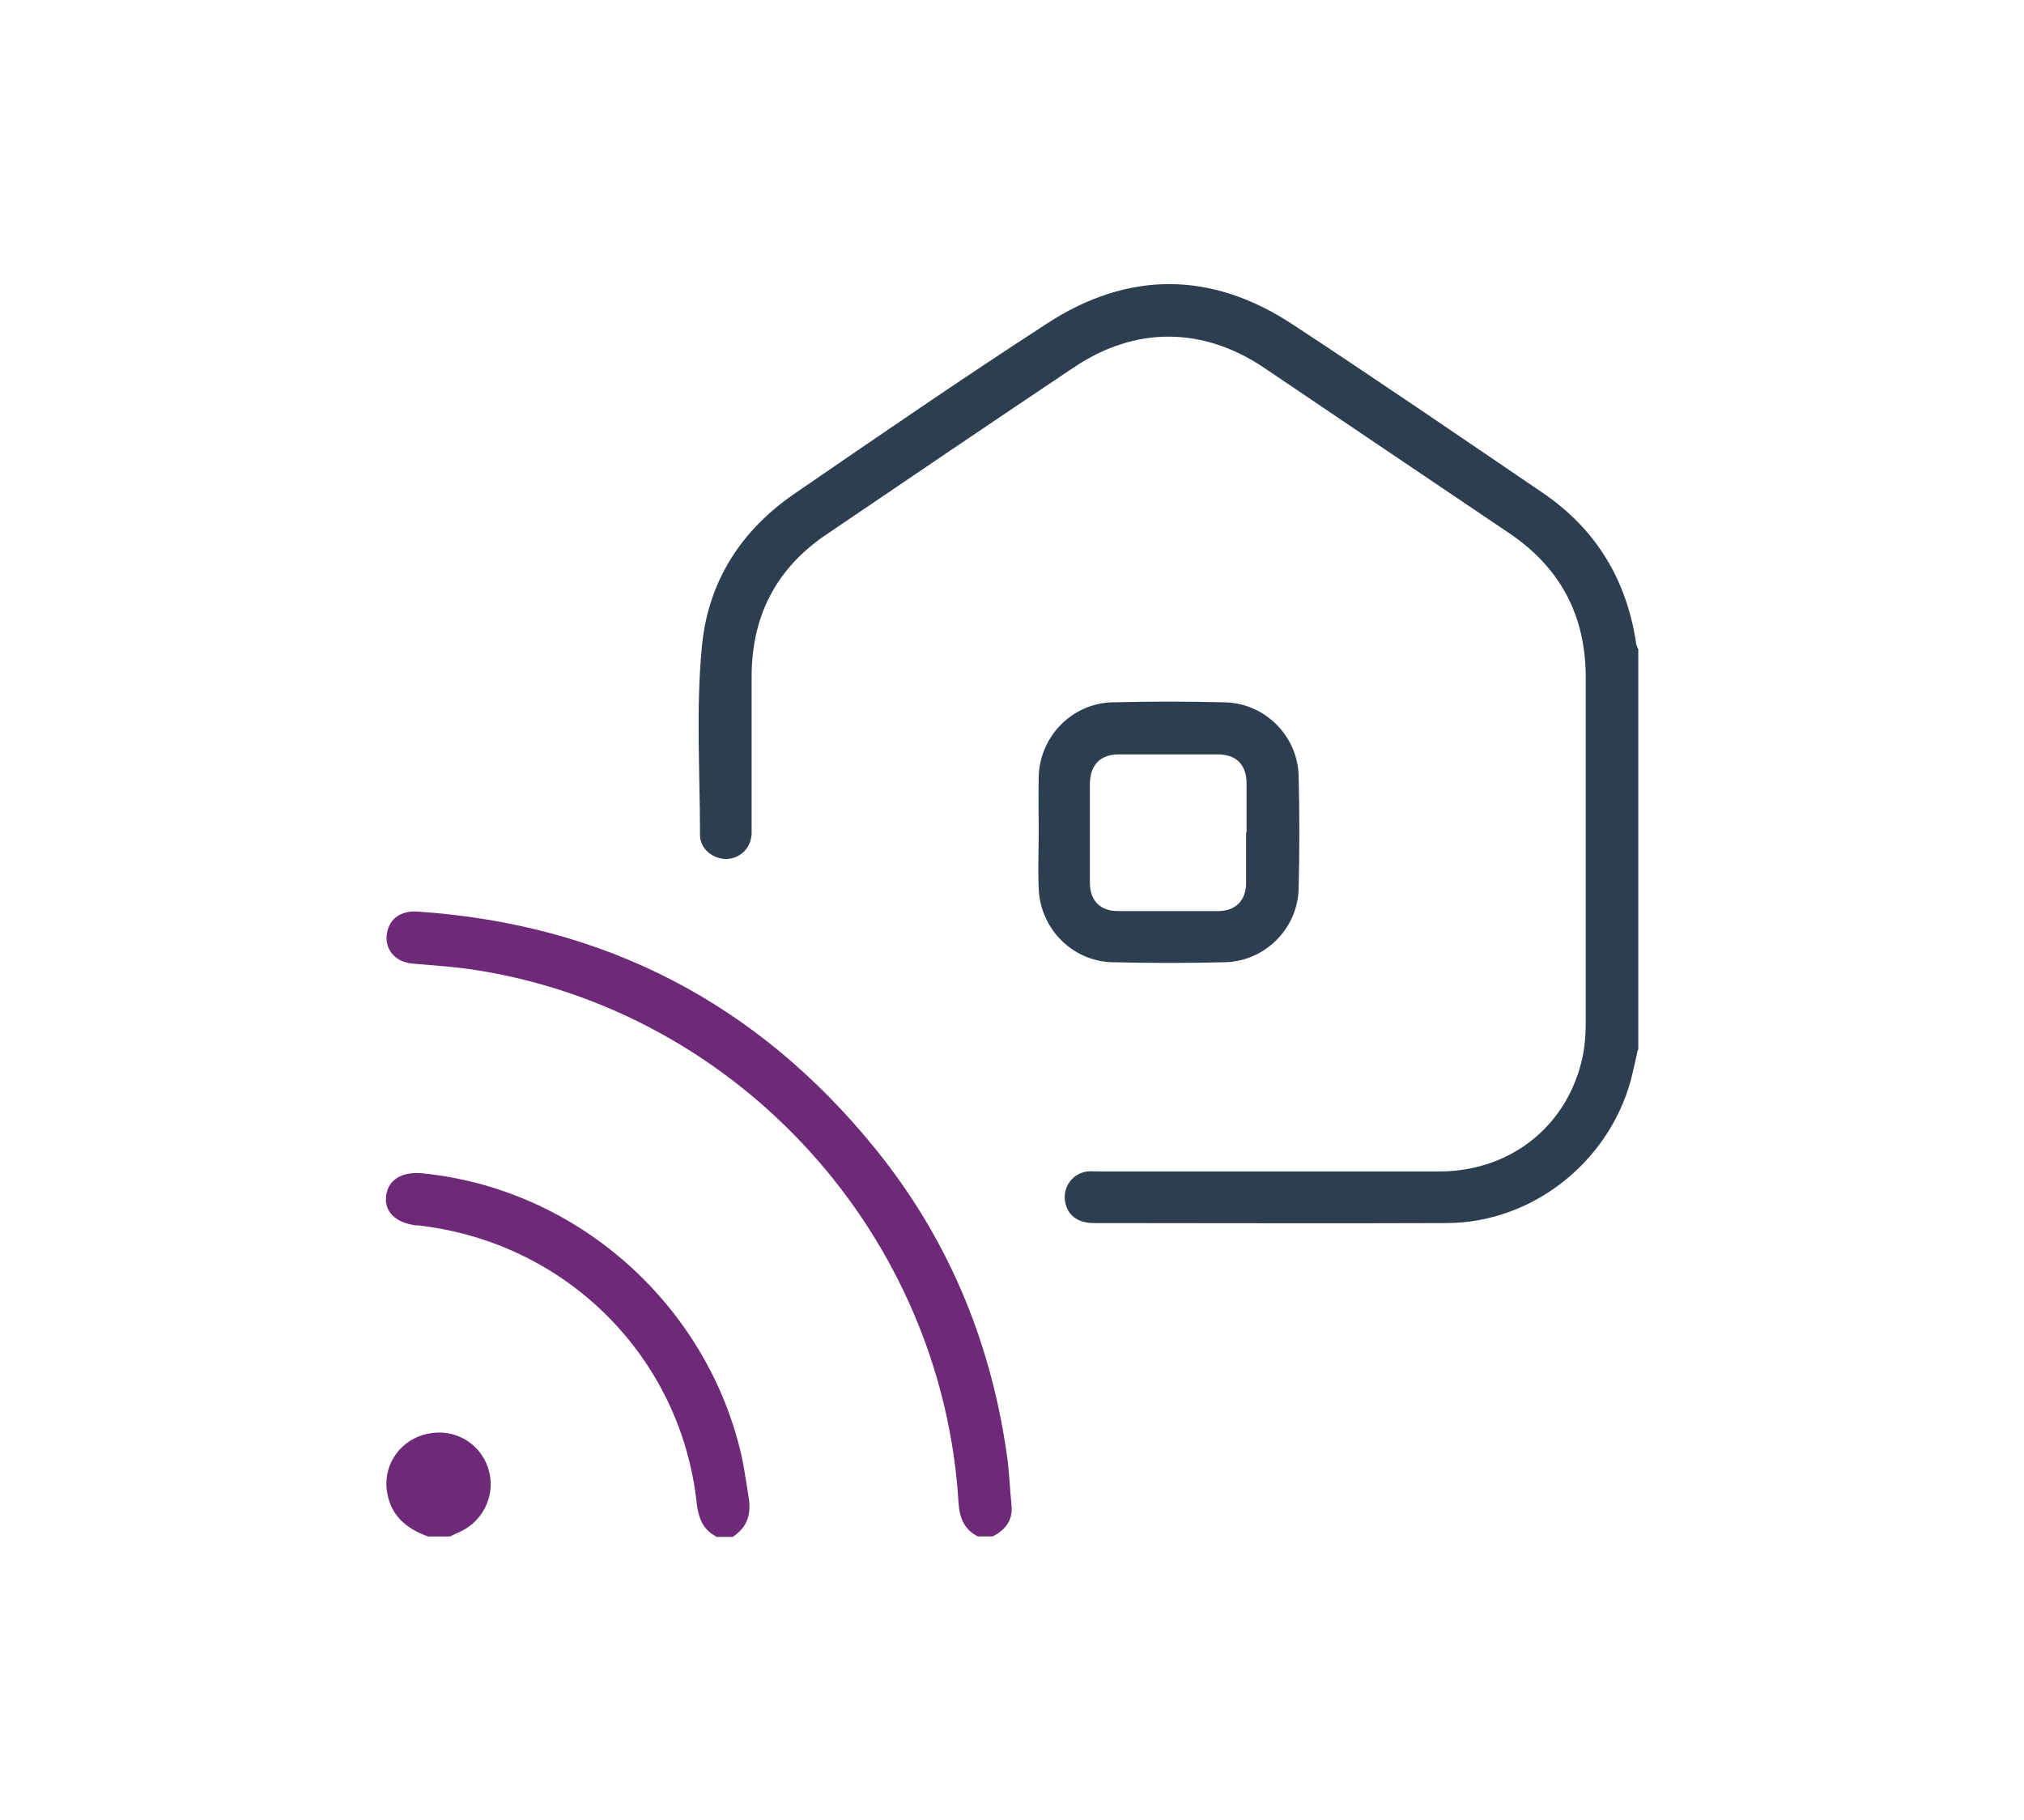
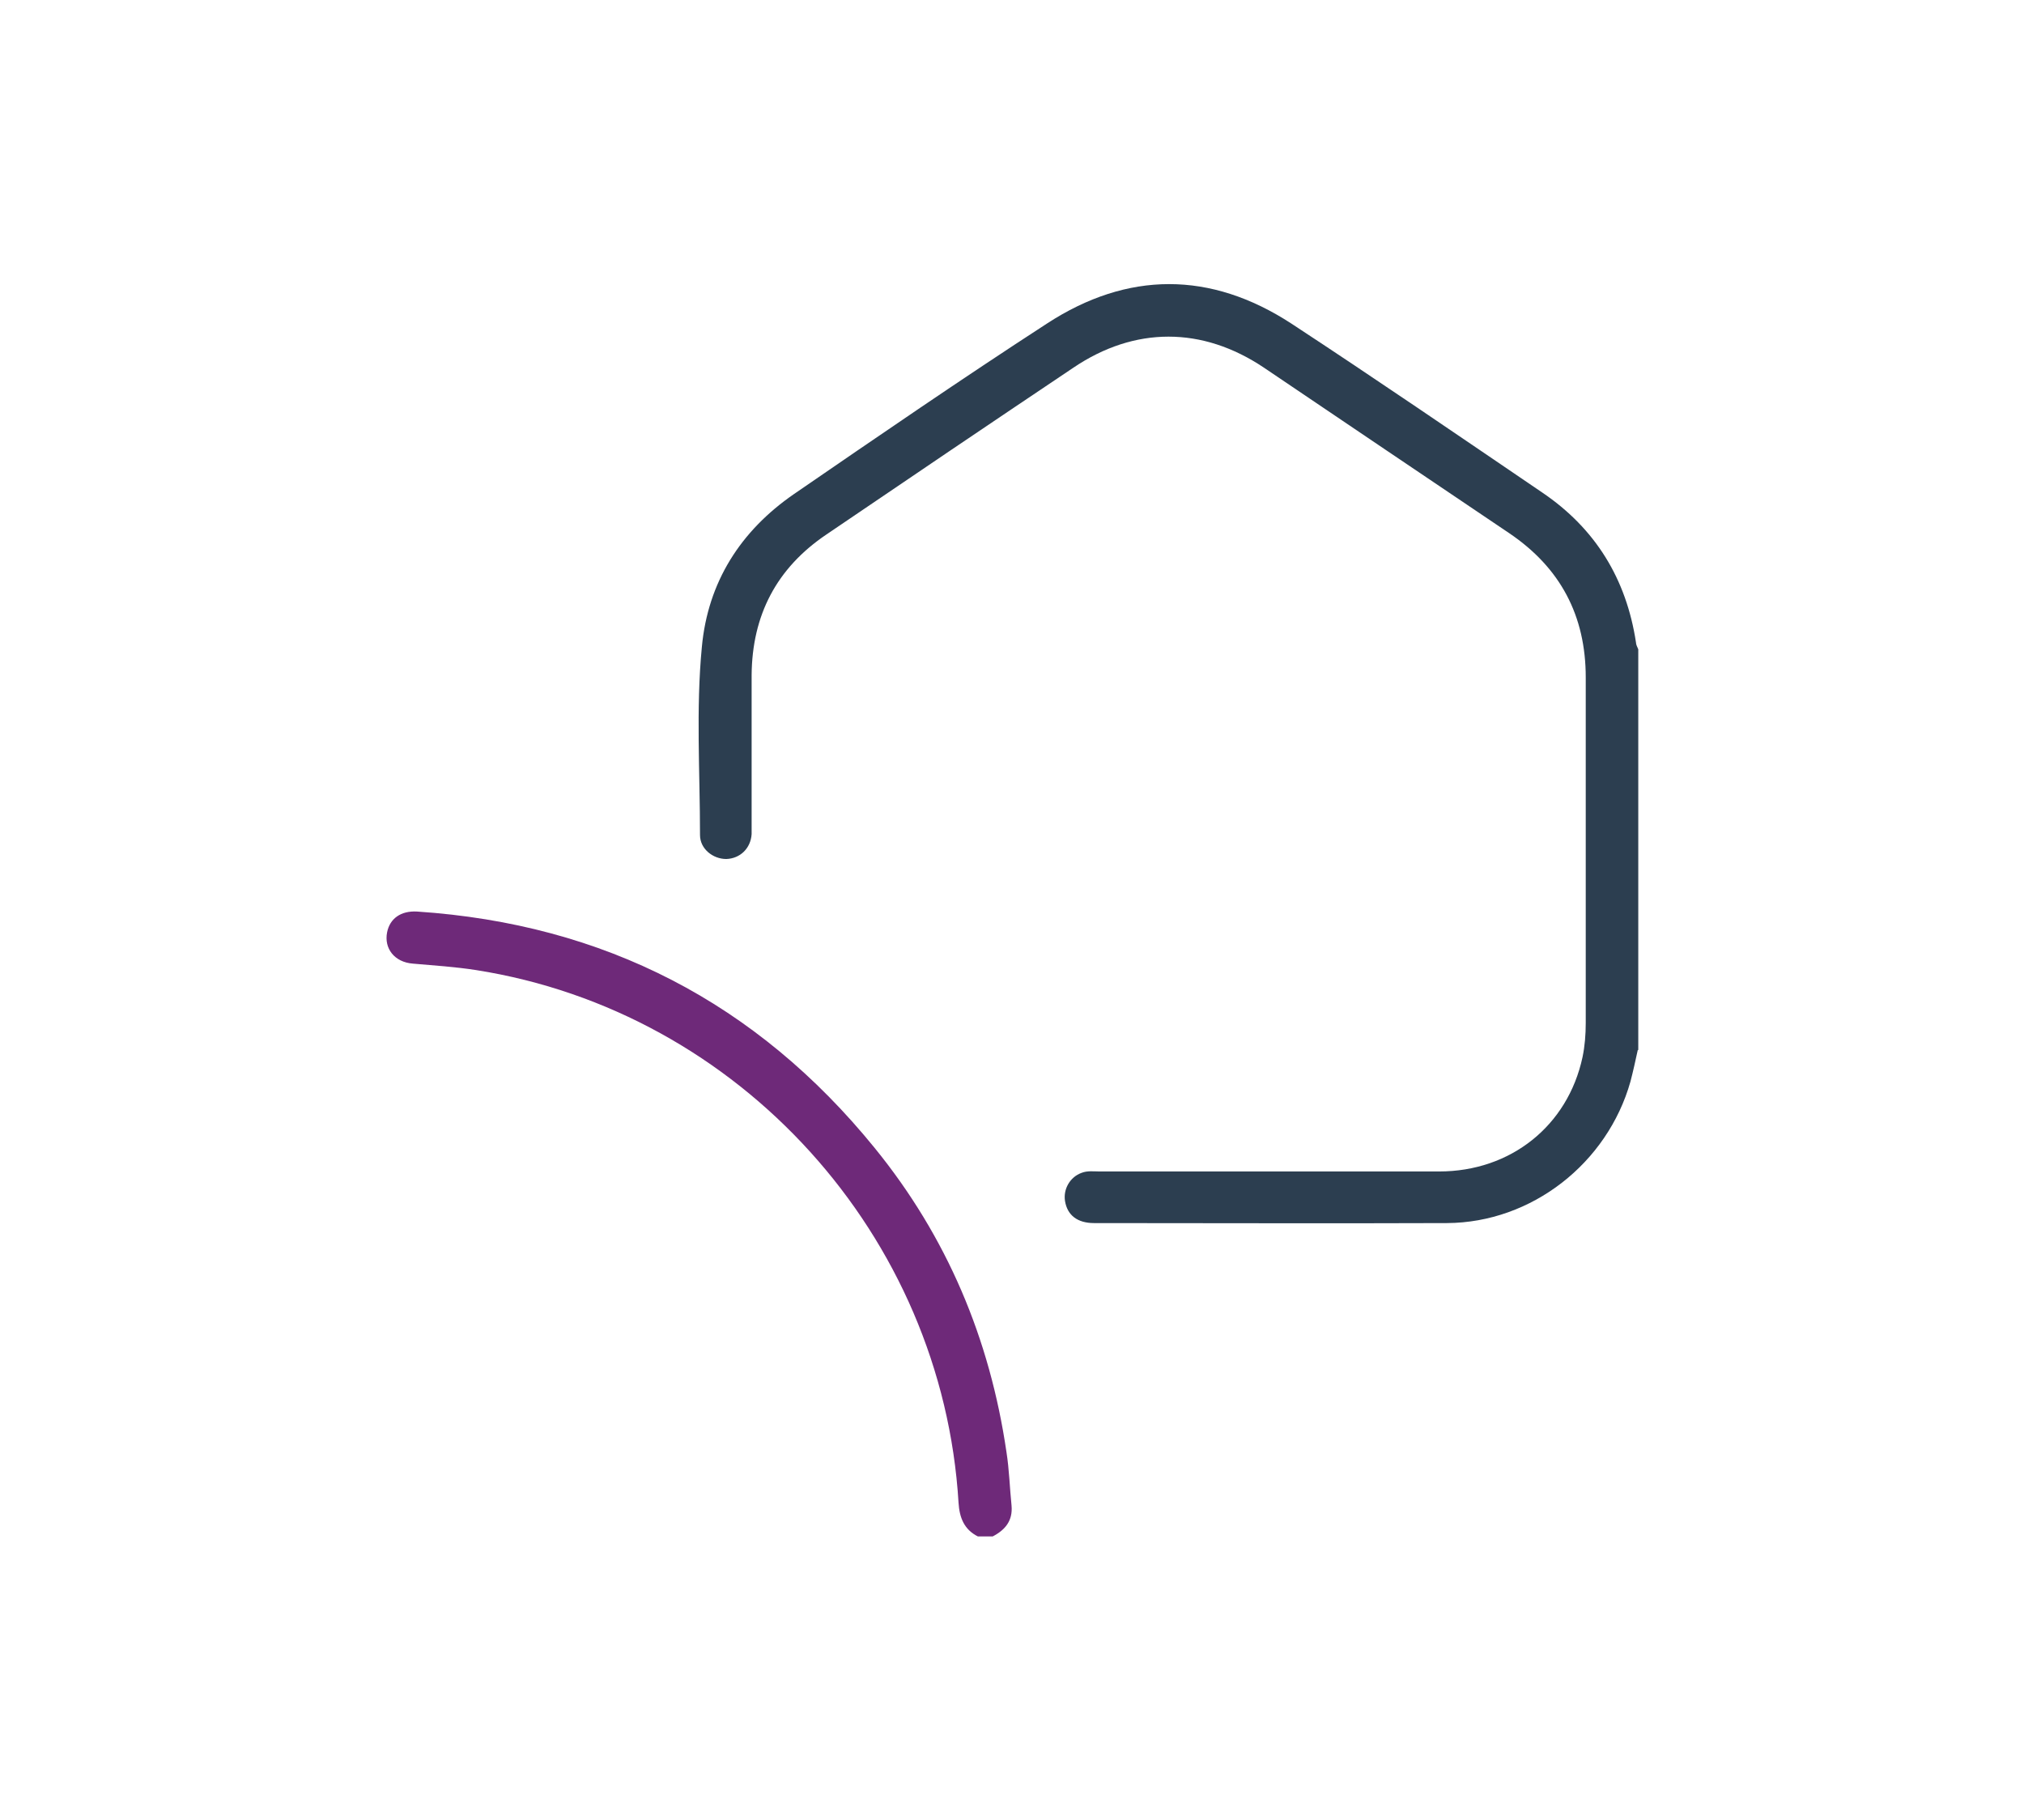
<svg xmlns="http://www.w3.org/2000/svg" id="Layer_1" data-name="Layer 1" viewBox="0 0 43.92 39.49">
  <defs>
    <style>      .cls-1 {        fill: #6e2979;      }      .cls-1, .cls-2 {        stroke-width: 0px;      }      .cls-2 {        fill: #2c3e50;      }    </style>
  </defs>
  <path class="cls-2" d="M35.54,22.78c-.05.23-.1.46-.16.69-.5,1.77-2.14,3.06-3.98,3.07-2.55.01-5.11,0-7.66,0-.36,0-.58-.17-.63-.48-.04-.26.11-.52.36-.61.13-.05.26-.03.39-.03,2.46,0,4.91,0,7.37,0,1.55,0,2.79-.99,3.11-2.48.05-.24.07-.49.07-.74,0-2.5,0-5,0-7.5,0-1.34-.55-2.38-1.66-3.13-1.77-1.19-3.54-2.39-5.32-3.59-1.34-.9-2.81-.9-4.14,0-1.79,1.2-3.58,2.41-5.36,3.62-1.08.73-1.61,1.75-1.62,3.05,0,1.06,0,2.12,0,3.18,0,.09,0,.18,0,.27-.02.31-.25.53-.55.54-.29,0-.57-.22-.57-.52,0-1.36-.09-2.73.04-4.08.13-1.41.84-2.52,2-3.32,1.82-1.25,3.64-2.5,5.49-3.7,1.75-1.14,3.55-1.14,5.3,0,1.83,1.2,3.64,2.44,5.45,3.67,1.15.78,1.82,1.87,2.03,3.25,0,.05.03.1.05.15v8.7Z" />
  <path class="cls-1" d="M21.22,33.34c-.3-.15-.4-.41-.42-.73-.35-5.8-4.75-10.66-10.47-11.56-.45-.07-.91-.1-1.37-.14-.4-.03-.63-.33-.56-.68.06-.3.3-.47.65-.45,4.06.27,7.37,1.98,9.93,5.13,1.57,1.93,2.5,4.14,2.86,6.6.06.38.07.77.11,1.16.03.33-.14.53-.41.67h-.32Z" />
-   <path class="cls-1" d="M15.54,33.34c-.29-.15-.38-.4-.42-.71-.34-3.19-2.84-5.68-6.05-6.04-.02,0-.04,0-.05,0-.44-.06-.69-.3-.64-.65.05-.35.35-.52.78-.48,3.32.33,6.05,2.76,6.87,5.88.1.37.15.74.21,1.12.07.38-.01.67-.34.89h-.37Z" />
-   <path class="cls-1" d="M9.29,33.34c-.49-.17-.84-.48-.9-1.03-.06-.57.33-1.09.9-1.2.57-.12,1.12.2,1.3.74.18.54-.07,1.13-.59,1.38-.08.04-.16.07-.23.11h-.48Z" />
-   <path class="cls-2" d="M22.54,18.06c0-.41-.01-.81,0-1.22.03-.87.73-1.58,1.6-1.6.81-.02,1.62-.02,2.44,0,.87.02,1.58.73,1.6,1.6.02.81.02,1.62,0,2.44-.02.87-.73,1.58-1.6,1.6-.81.02-1.62.02-2.44,0-.87-.02-1.57-.73-1.6-1.6-.02-.41,0-.81,0-1.22ZM27.05,18.06c0-.35,0-.71,0-1.06,0-.4-.22-.63-.62-.63-.72,0-1.43,0-2.15,0-.4,0-.62.22-.63.63,0,.72,0,1.43,0,2.15,0,.39.22.62.61.62.72,0,1.45,0,2.17,0,.38,0,.61-.23.61-.61,0-.36,0-.72,0-1.09Z" />
</svg>